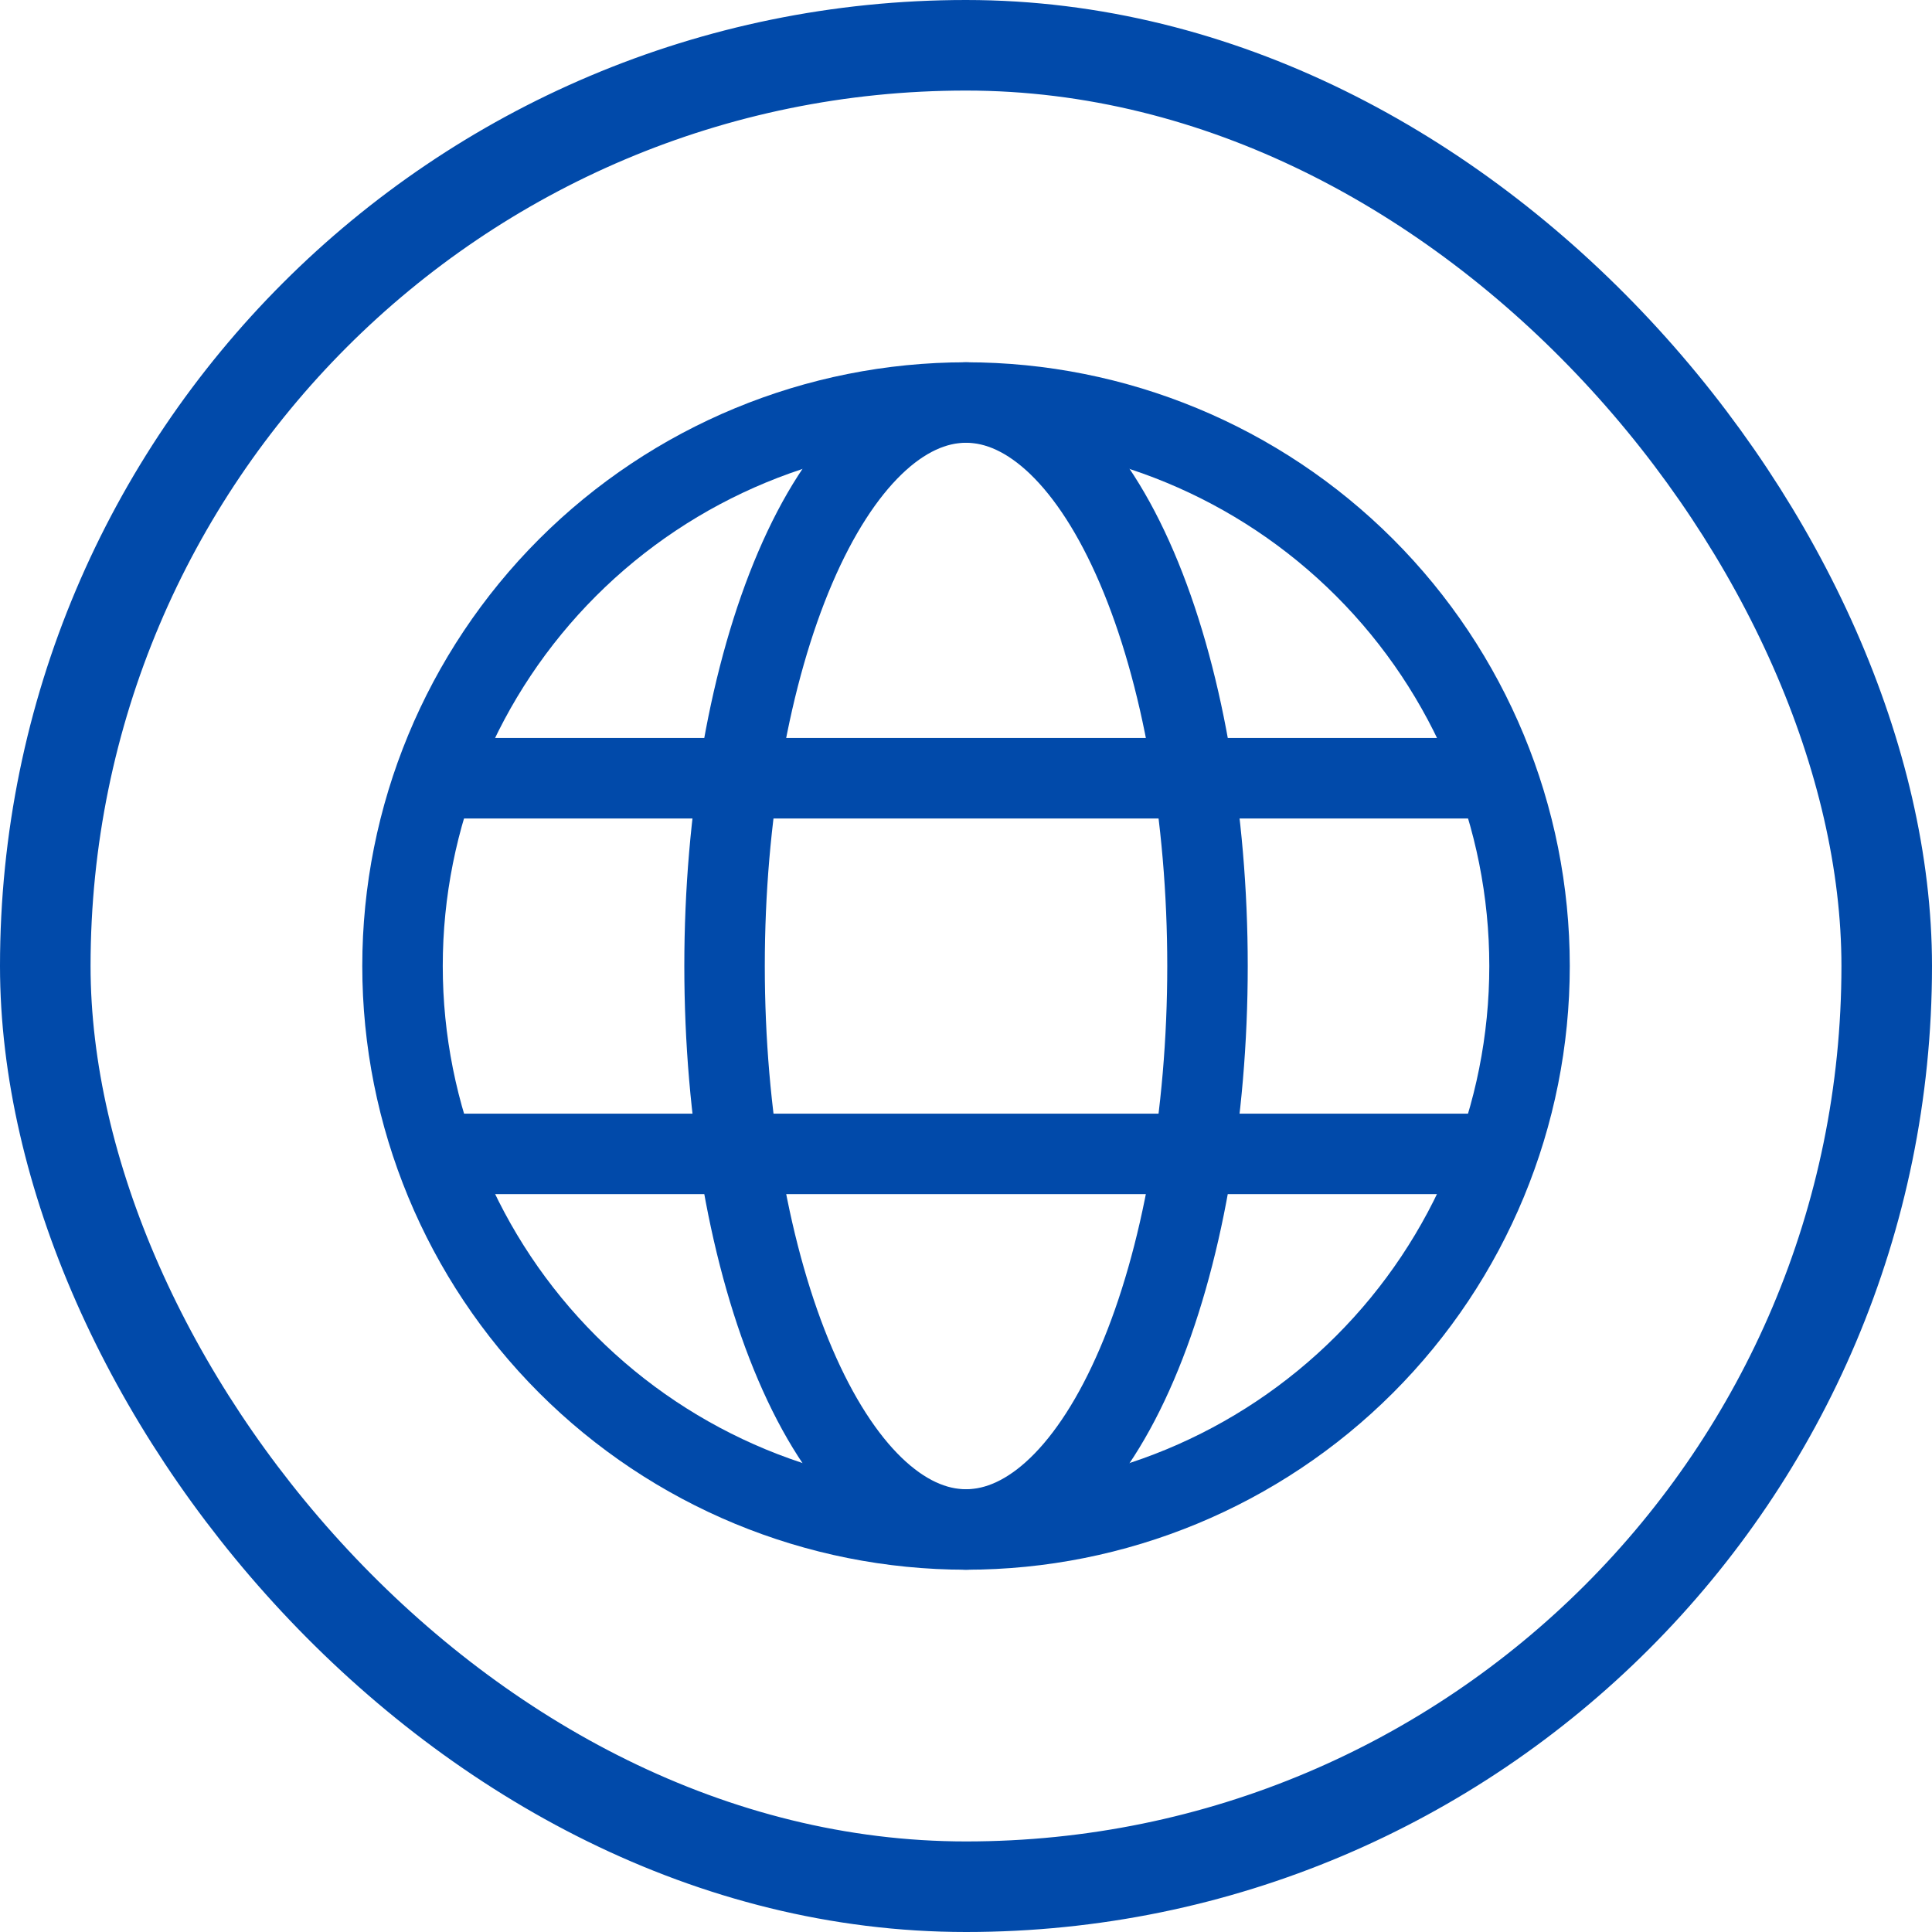
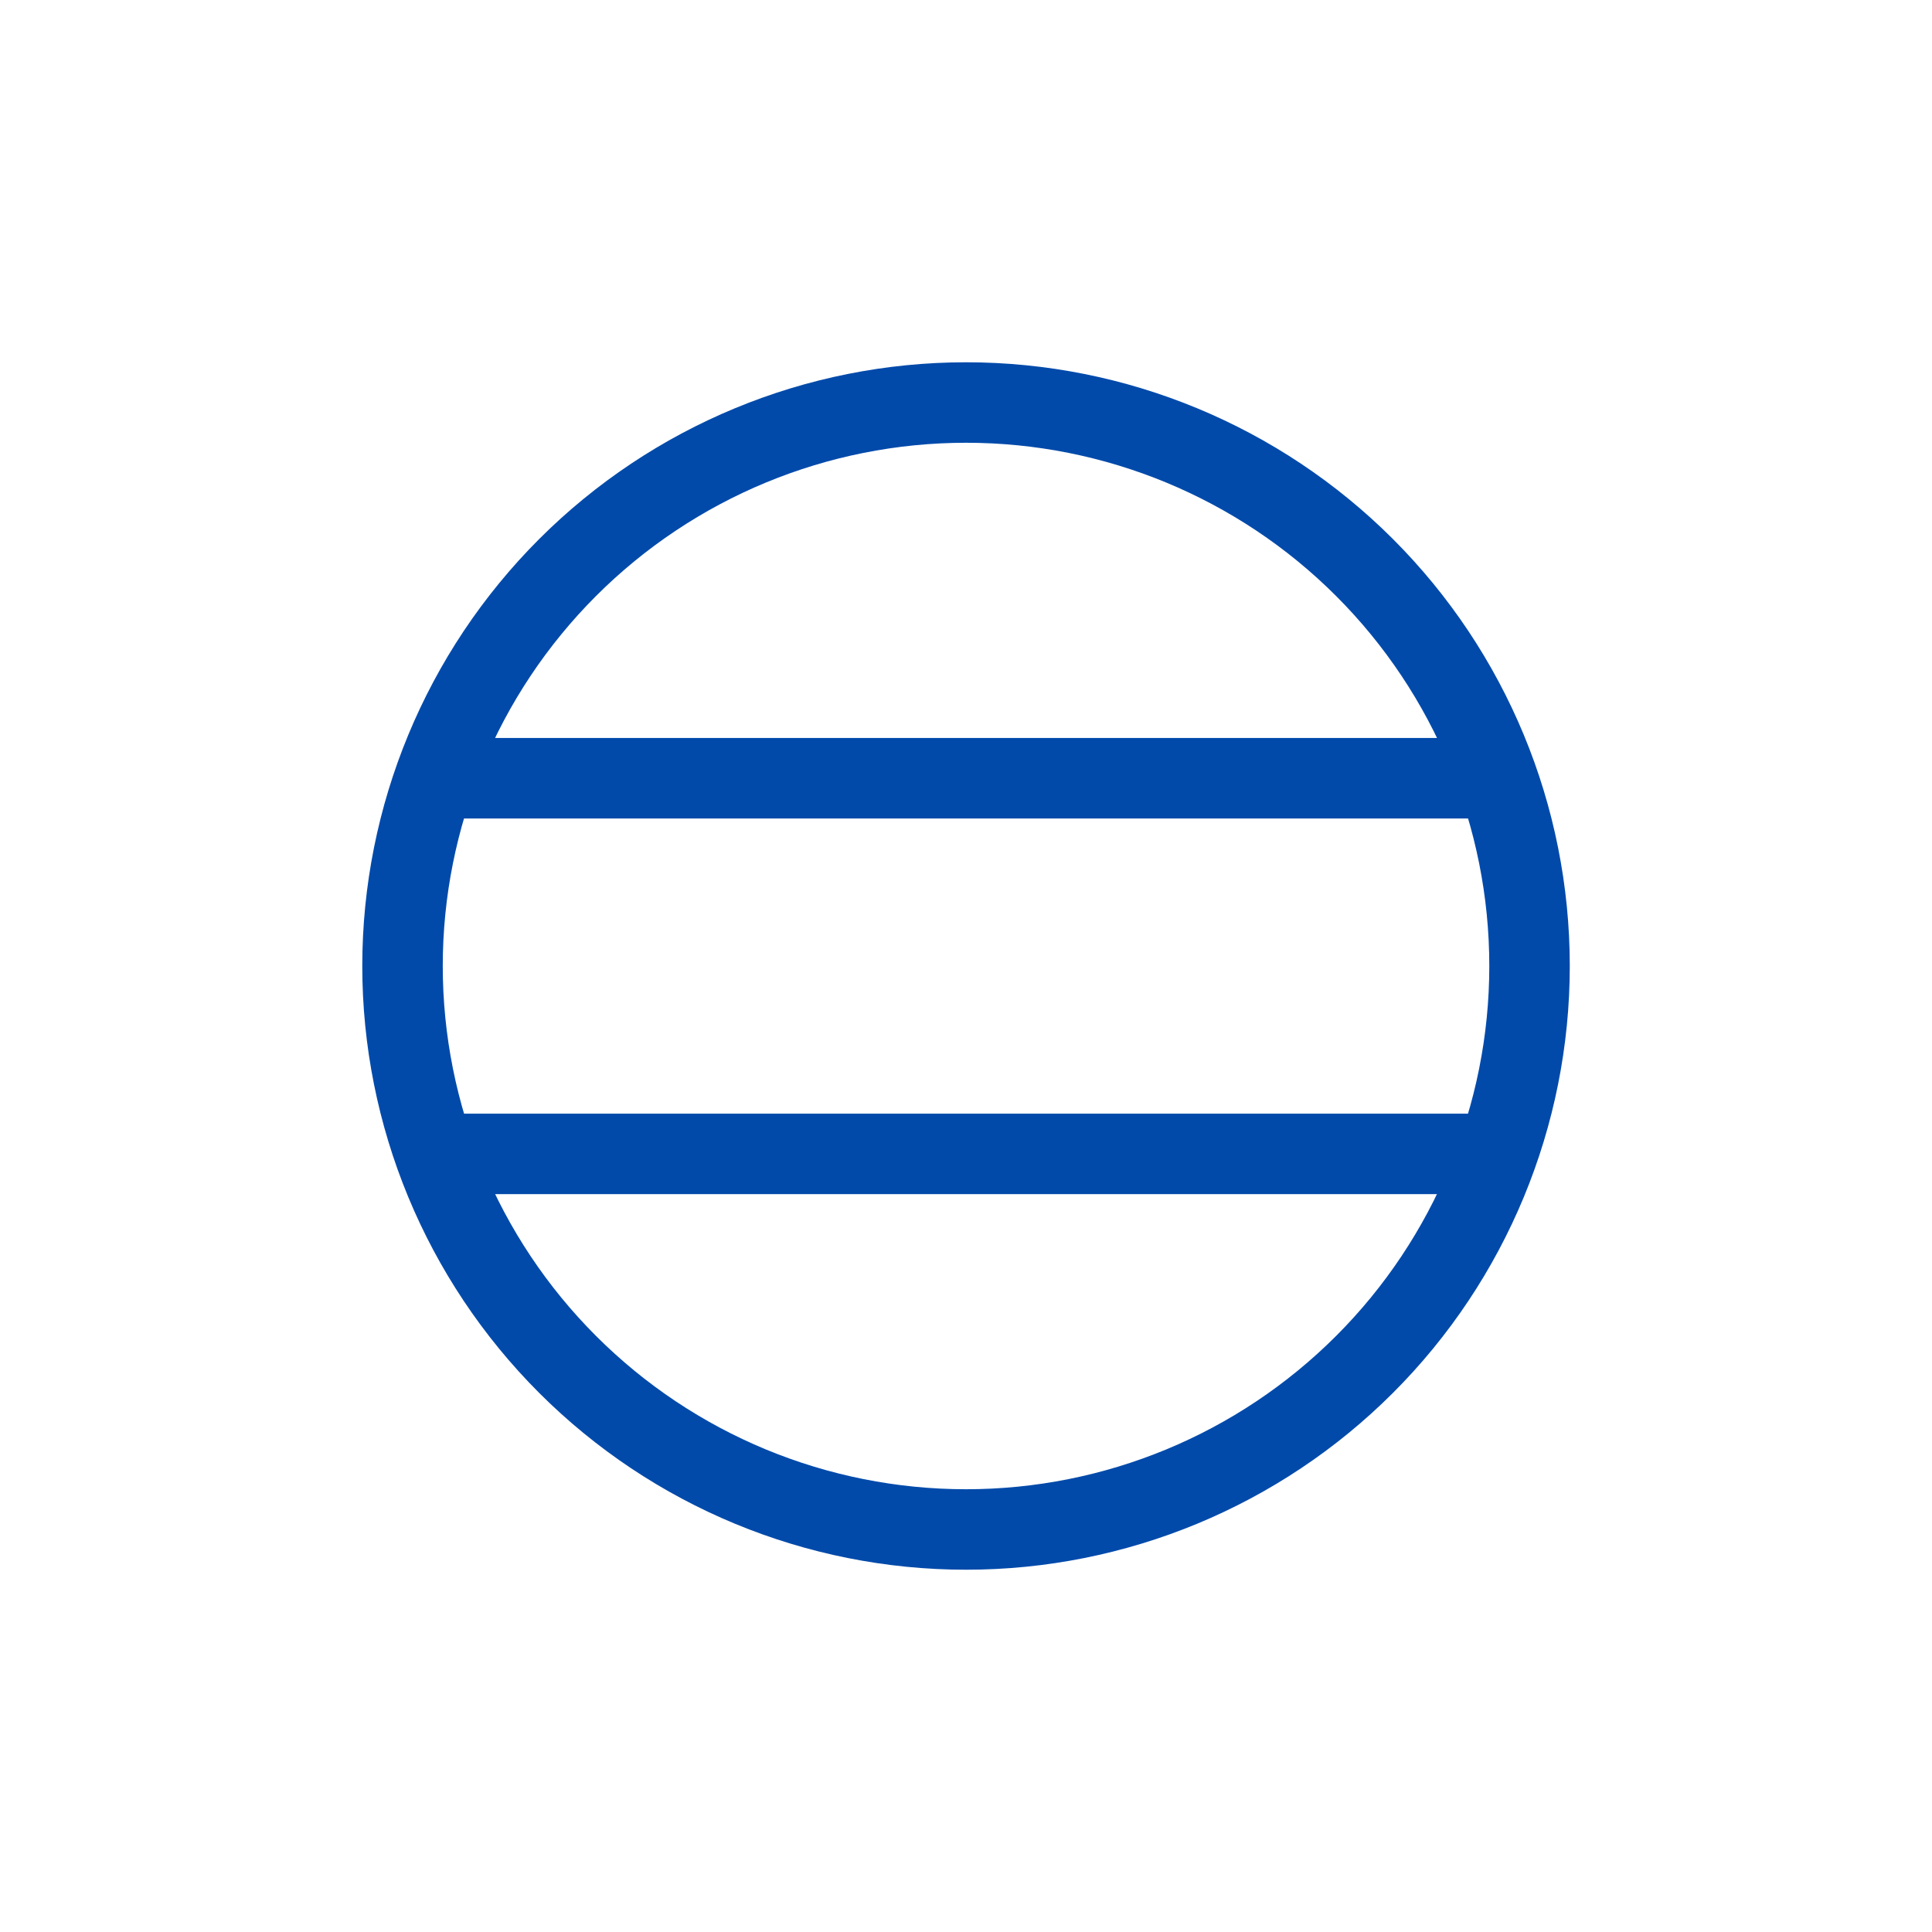
<svg xmlns="http://www.w3.org/2000/svg" width="32" height="32" viewBox="0 0 32 32" fill="none">
-   <rect x="0.75" y="0.75" width="30.5" height="30.5" rx="15.25" stroke="#014AAA" stroke-width="1.5" />
-   <path d="M6.667 16C6.667 18.475 7.651 20.849 9.401 22.599C11.152 24.35 13.525 25.333 16.001 25.333C18.476 25.333 20.85 24.35 22.601 22.599C24.351 20.849 25.334 18.475 25.334 16C25.334 13.524 24.351 11.15 22.601 9.4C20.85 7.65 18.476 6.667 16.001 6.667C13.525 6.667 11.152 7.65 9.401 9.4C7.651 11.15 6.667 13.524 6.667 16Z" stroke="#014AAA" stroke-width="1.333" stroke-linejoin="round" />
-   <path d="M12.001 16C12.001 13.524 12.422 11.15 13.172 9.4C13.922 7.65 14.94 6.667 16 6.667C17.061 6.667 18.079 7.65 18.829 9.4C19.579 11.15 20 13.524 20 16C20 18.475 19.579 20.849 18.829 22.599C18.079 24.35 17.061 25.333 16 25.333C14.94 25.333 13.922 24.35 13.172 22.599C12.422 20.849 12.001 18.475 12.001 16Z" stroke="#014AAA" stroke-width="1.333" stroke-linejoin="round" />
+   <path d="M6.667 16C6.667 18.475 7.651 20.849 9.401 22.599C11.152 24.35 13.525 25.333 16.001 25.333C18.476 25.333 20.85 24.35 22.601 22.599C24.351 20.849 25.334 18.475 25.334 16C25.334 13.524 24.351 11.15 22.601 9.4C20.85 7.65 18.476 6.667 16.001 6.667C13.525 6.667 11.152 7.65 9.401 9.4C7.651 11.15 6.667 13.524 6.667 16" stroke="#014AAA" stroke-width="1.333" stroke-linejoin="round" />
  <path d="M7.333 19.112H24.667M7.333 12.89H24.667" stroke="#014AAA" stroke-width="1.333" stroke-linecap="round" />
</svg>